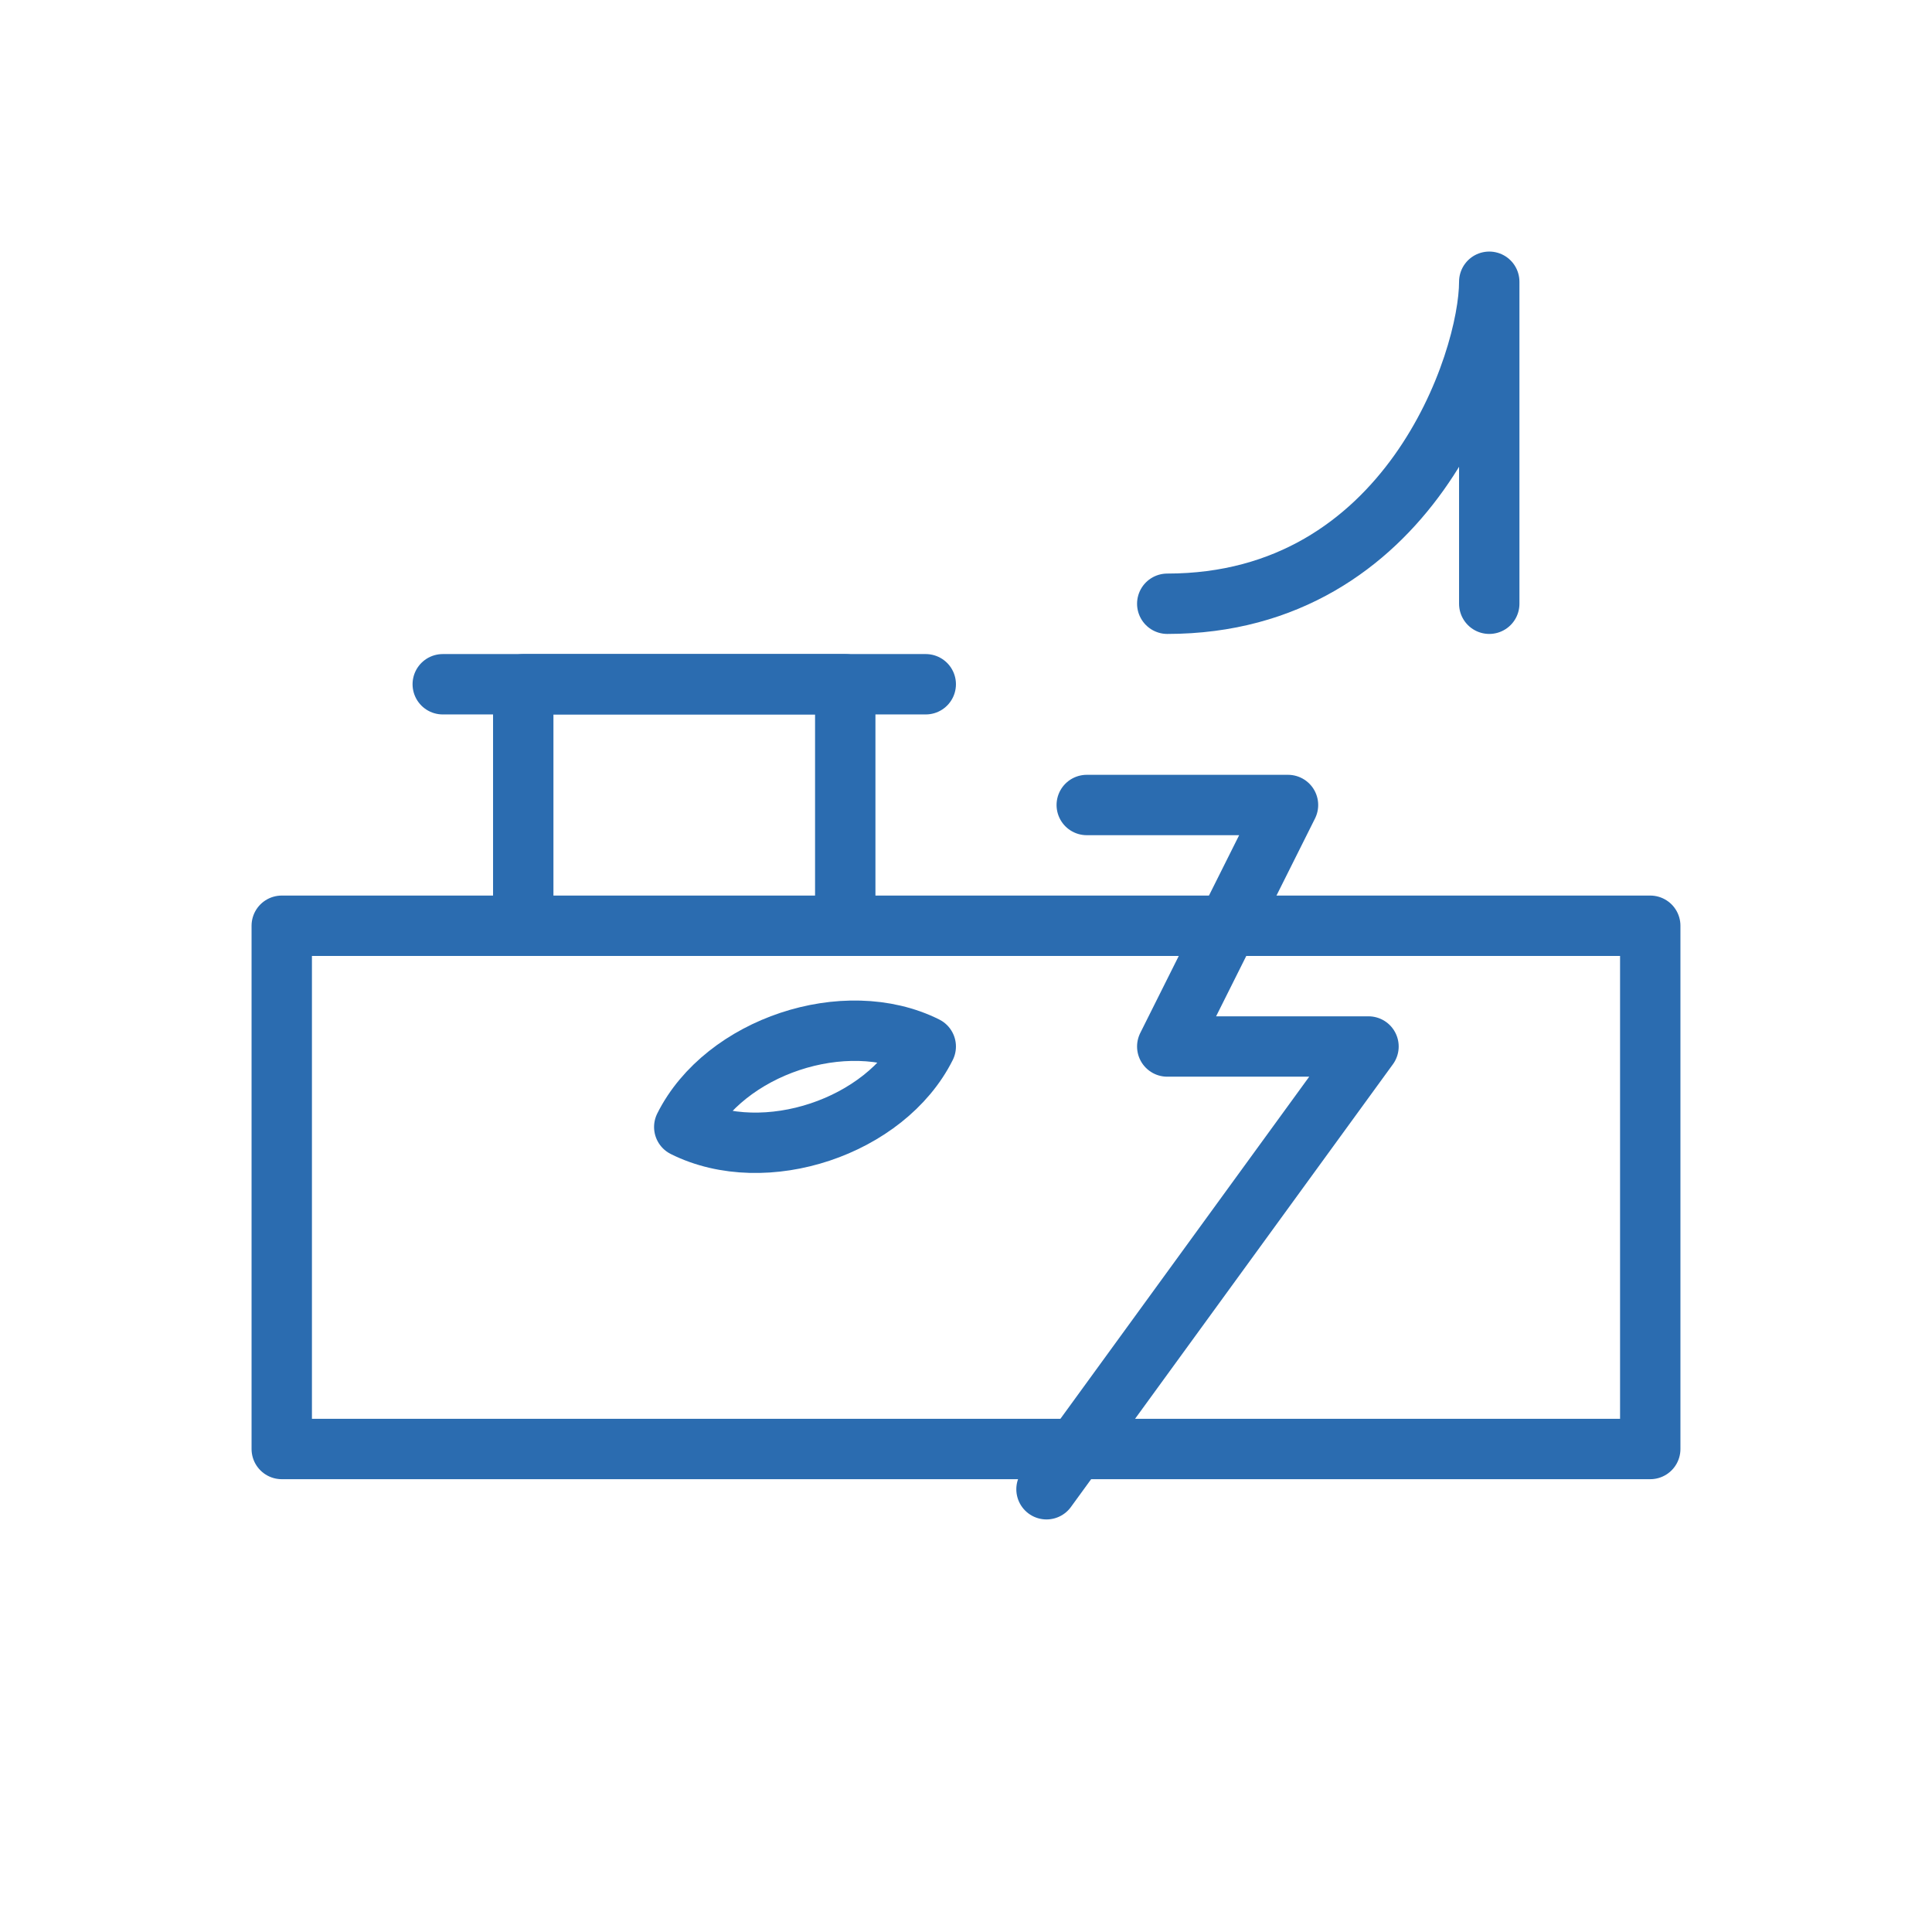
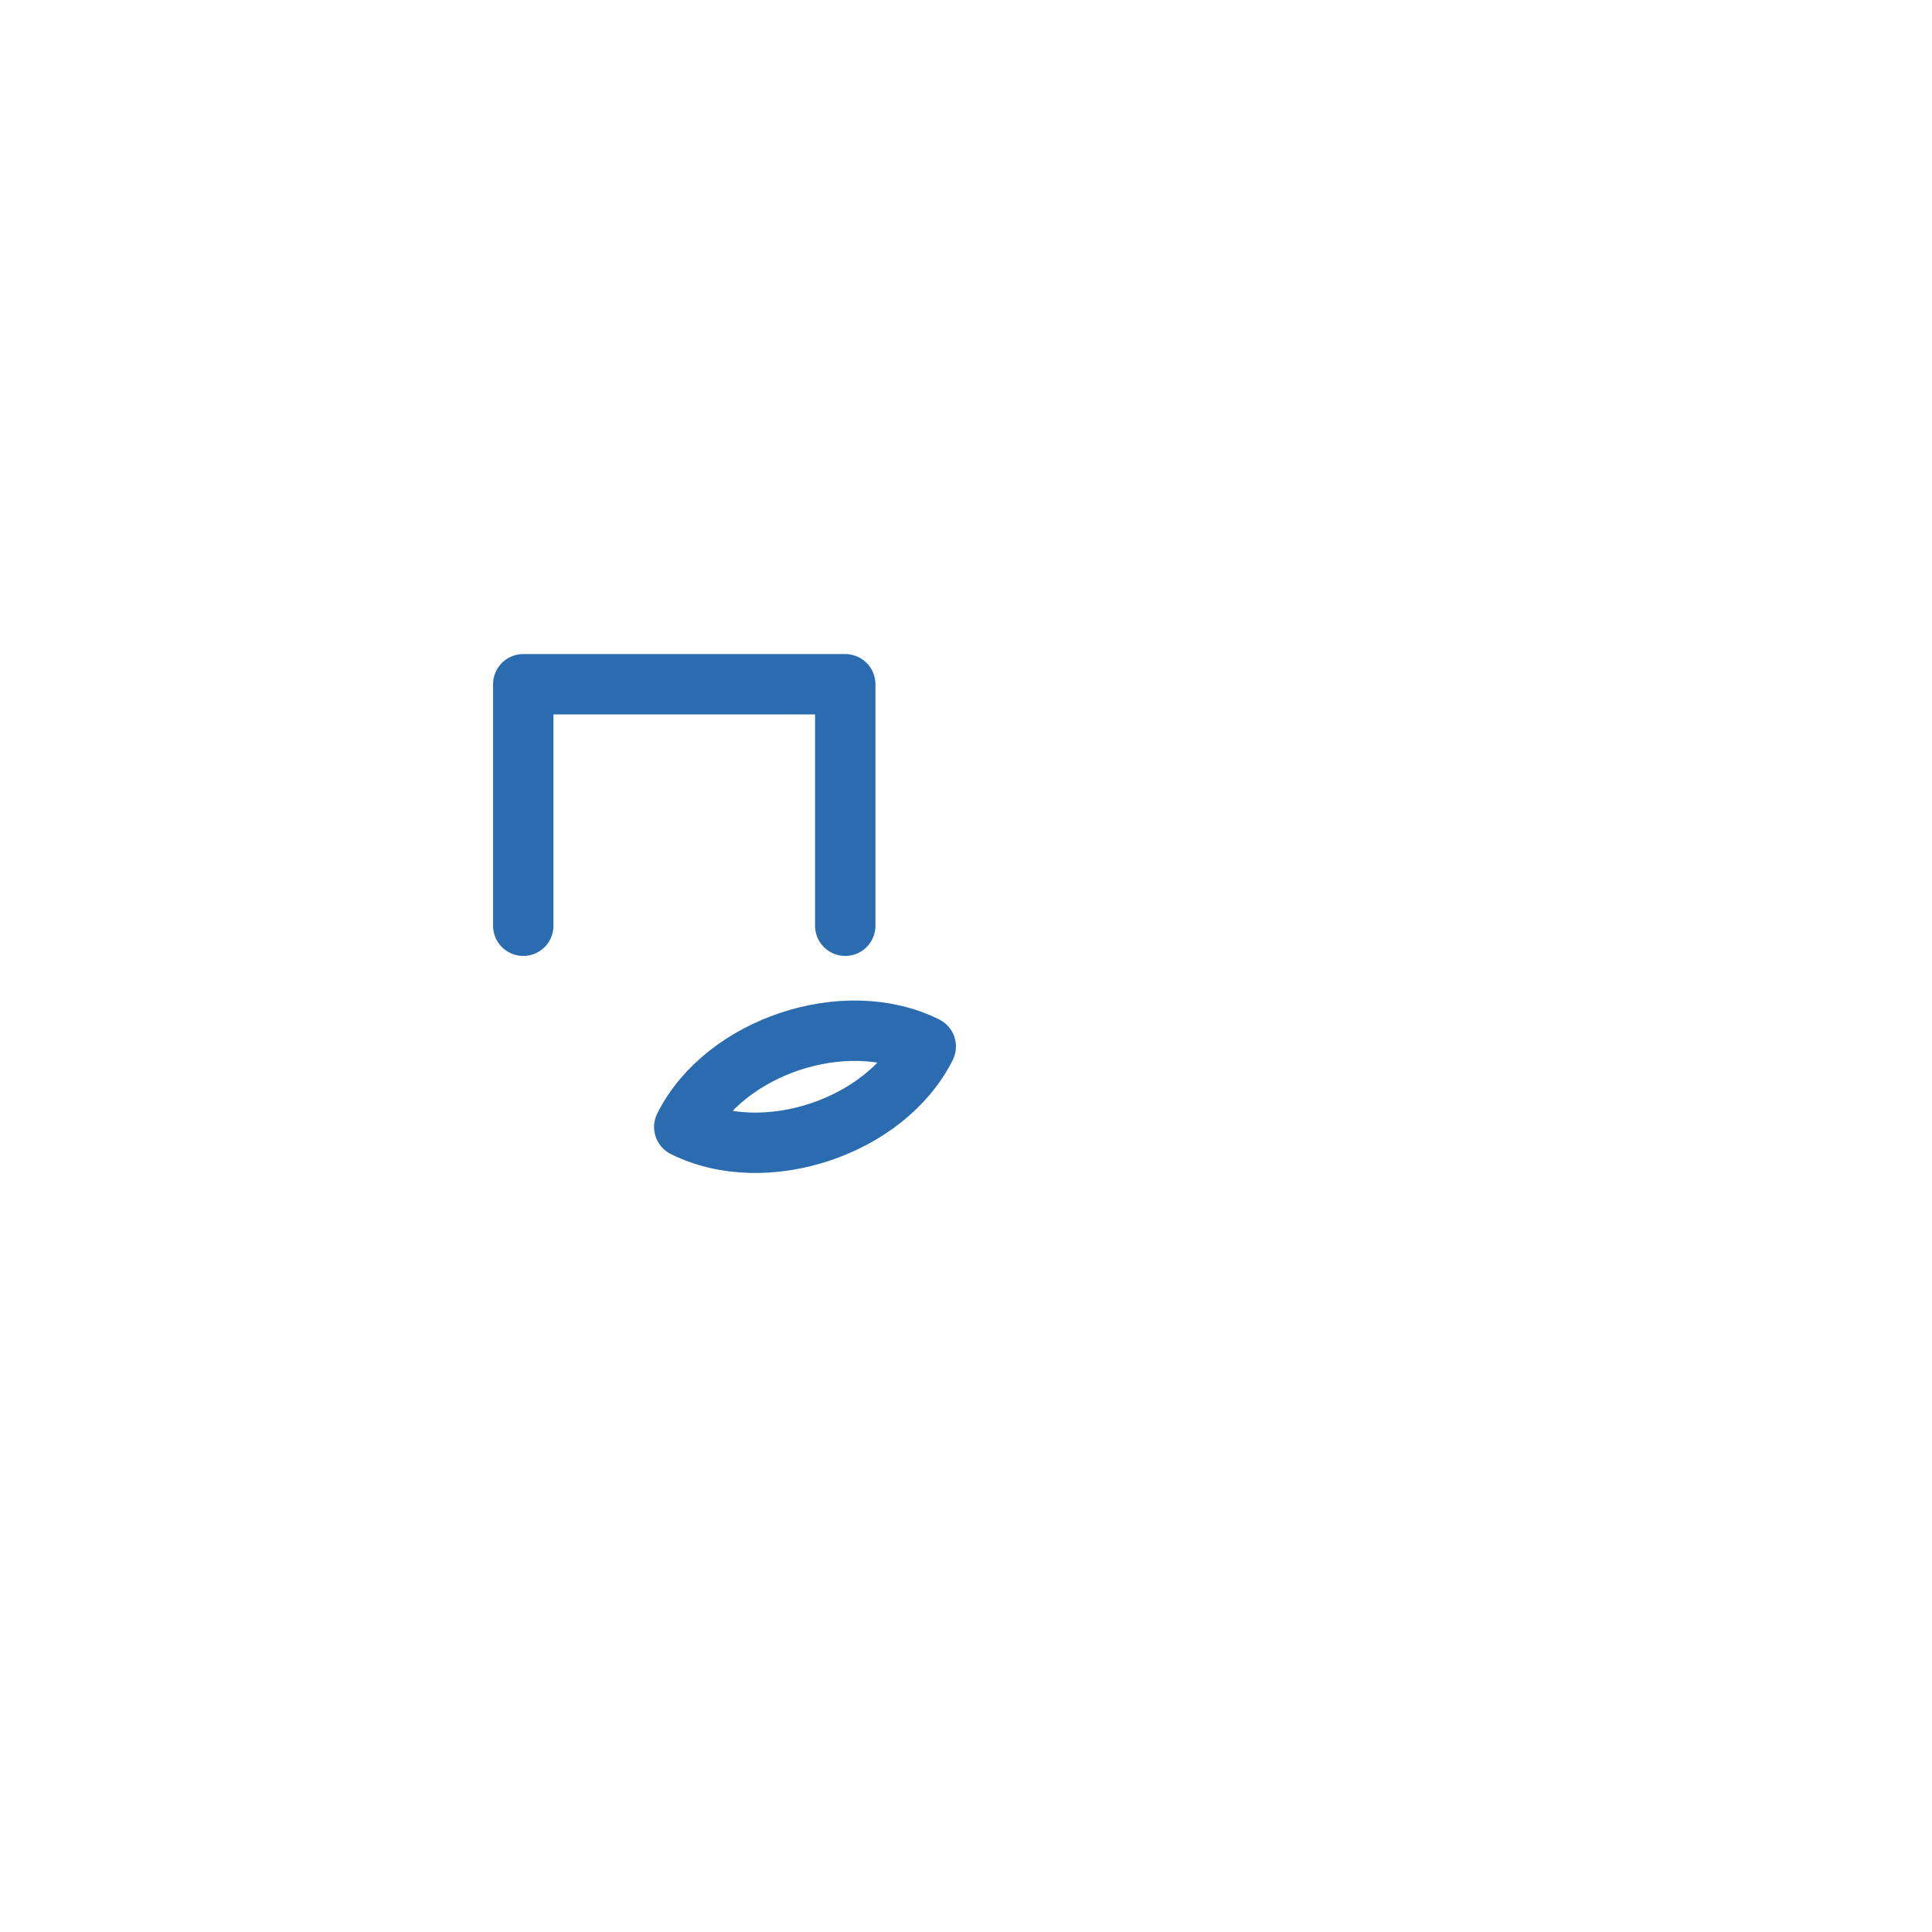
<svg xmlns="http://www.w3.org/2000/svg" width="96" height="96" viewBox="0 0 96 96" fill="none" stroke-linecap="round" stroke-linejoin="round" stroke-width="3">
  <g stroke="#2B6CB0">
-     <rect x="14" y="46" width="68" height="26" />
    <path d="M26 46 V34 H42 V46" />
-     <path d="M22 34 H46" />
-     <path d="M58 30 C70 30, 74 18, 74 14 V30" />
-     <path d="M54 40 L64 40 L58 52 L68 52 L52 74" />
-     <path d="M34 56 C36 52, 42 50, 46 52 C44 56, 38 58, 34 56 Z" />
+     <path d="M34 56 C36 52, 42 50, 46 52 C44 56, 38 58, 34 56 " />
  </g>
</svg>